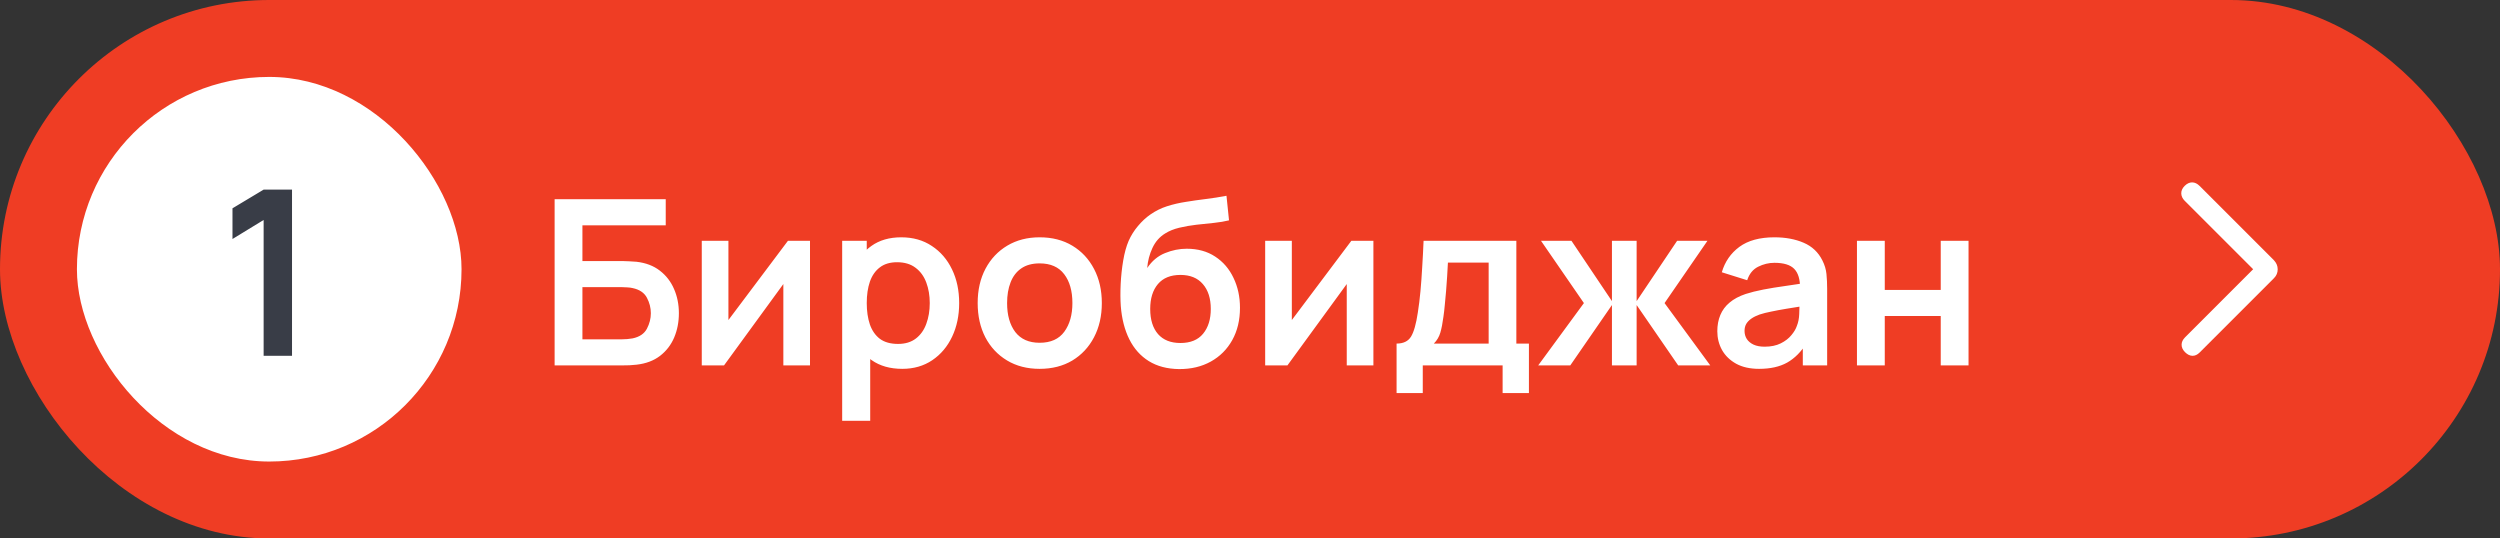
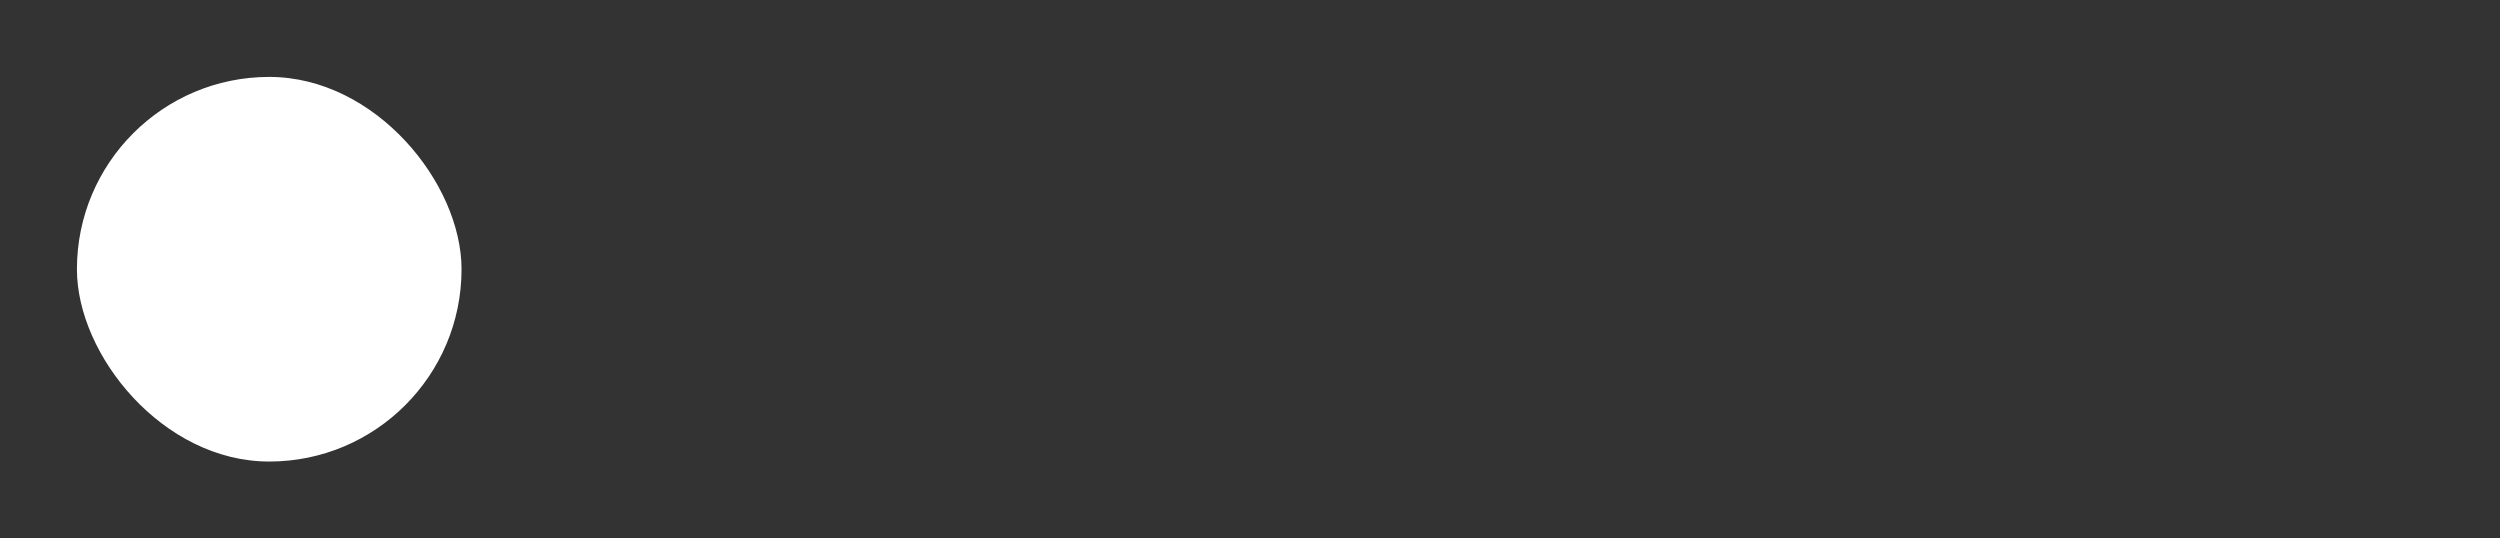
<svg xmlns="http://www.w3.org/2000/svg" width="130" height="28" viewBox="0 0 130 28" fill="none">
  <rect x="0" y="0" width="130" height="28" fill="#333333" stroke="none" />
-   <rect width="130" height="28" rx="14" fill="#EF3D24" />
  <rect x="4" y="4" width="20" height="20" rx="10" fill="white" />
-   <path d="M13.709 18.5V11.438L12.089 12.428V10.832L13.709 9.86H15.185V18.5H13.709Z" fill="#393D47" />
-   <path d="M28.84 19V10.36H34.618V11.716H30.286V13.576H32.41C32.49 13.576 32.596 13.58 32.728 13.588C32.864 13.592 32.988 13.6 33.1 13.612C33.584 13.668 33.988 13.822 34.312 14.074C34.64 14.326 34.886 14.644 35.05 15.028C35.218 15.412 35.302 15.832 35.302 16.288C35.302 16.744 35.22 17.166 35.056 17.554C34.892 17.938 34.646 18.256 34.318 18.508C33.994 18.756 33.588 18.908 33.1 18.964C32.988 18.976 32.866 18.986 32.734 18.994C32.602 18.998 32.494 19 32.41 19H28.84ZM30.286 17.644H32.35C32.43 17.644 32.52 17.64 32.62 17.632C32.72 17.624 32.812 17.612 32.896 17.596C33.256 17.52 33.504 17.352 33.64 17.092C33.776 16.832 33.844 16.564 33.844 16.288C33.844 16.008 33.776 15.74 33.64 15.484C33.504 15.224 33.256 15.056 32.896 14.98C32.812 14.96 32.72 14.948 32.62 14.944C32.52 14.936 32.43 14.932 32.35 14.932H30.286V17.644ZM42.12 12.52V19H40.734V14.77L37.65 19H36.492V12.52H37.878V16.642L40.974 12.52H42.12ZM46.919 19.18C46.287 19.18 45.757 19.03 45.329 18.73C44.901 18.43 44.579 18.022 44.363 17.506C44.147 16.986 44.039 16.404 44.039 15.76C44.039 15.108 44.147 14.524 44.363 14.008C44.579 13.492 44.895 13.086 45.311 12.79C45.731 12.49 46.249 12.34 46.865 12.34C47.477 12.34 48.007 12.49 48.455 12.79C48.907 13.086 49.257 13.492 49.505 14.008C49.753 14.52 49.877 15.104 49.877 15.76C49.877 16.408 49.755 16.99 49.511 17.506C49.267 18.022 48.923 18.43 48.479 18.73C48.035 19.03 47.515 19.18 46.919 19.18ZM43.793 21.88V12.52H45.071V17.068H45.251V21.88H43.793ZM46.697 17.884C47.073 17.884 47.383 17.79 47.627 17.602C47.871 17.414 48.051 17.16 48.167 16.84C48.287 16.516 48.347 16.156 48.347 15.76C48.347 15.368 48.287 15.012 48.167 14.692C48.047 14.368 47.861 14.112 47.609 13.924C47.357 13.732 47.037 13.636 46.649 13.636C46.281 13.636 45.981 13.726 45.749 13.906C45.517 14.082 45.345 14.33 45.233 14.65C45.125 14.966 45.071 15.336 45.071 15.76C45.071 16.18 45.125 16.55 45.233 16.87C45.345 17.19 45.519 17.44 45.755 17.62C45.995 17.796 46.309 17.884 46.697 17.884ZM54.061 19.18C53.413 19.18 52.847 19.034 52.363 18.742C51.879 18.45 51.503 18.048 51.235 17.536C50.971 17.02 50.839 16.428 50.839 15.76C50.839 15.08 50.975 14.484 51.247 13.972C51.519 13.46 51.897 13.06 52.381 12.772C52.865 12.484 53.425 12.34 54.061 12.34C54.713 12.34 55.281 12.486 55.765 12.778C56.249 13.07 56.625 13.474 56.893 13.99C57.161 14.502 57.295 15.092 57.295 15.76C57.295 16.432 57.159 17.026 56.887 17.542C56.619 18.054 56.243 18.456 55.759 18.748C55.275 19.036 54.709 19.18 54.061 19.18ZM54.061 17.824C54.637 17.824 55.065 17.632 55.345 17.248C55.625 16.864 55.765 16.368 55.765 15.76C55.765 15.132 55.623 14.632 55.339 14.26C55.055 13.884 54.629 13.696 54.061 13.696C53.673 13.696 53.353 13.784 53.101 13.96C52.853 14.132 52.669 14.374 52.549 14.686C52.429 14.994 52.369 15.352 52.369 15.76C52.369 16.388 52.511 16.89 52.795 17.266C53.083 17.638 53.505 17.824 54.061 17.824ZM61.311 19.192C60.695 19.184 60.171 19.046 59.739 18.778C59.307 18.51 58.969 18.132 58.725 17.644C58.481 17.156 58.333 16.58 58.281 15.916C58.257 15.576 58.255 15.196 58.275 14.776C58.295 14.356 58.339 13.946 58.407 13.546C58.475 13.146 58.569 12.806 58.689 12.526C58.813 12.246 58.975 11.988 59.175 11.752C59.375 11.512 59.591 11.312 59.823 11.152C60.087 10.968 60.373 10.826 60.681 10.726C60.993 10.626 61.319 10.55 61.659 10.498C61.999 10.442 62.349 10.392 62.709 10.348C63.069 10.304 63.425 10.248 63.777 10.18L63.909 11.458C63.685 11.514 63.425 11.558 63.129 11.59C62.837 11.618 62.533 11.65 62.217 11.686C61.905 11.722 61.607 11.774 61.323 11.842C61.039 11.91 60.793 12.01 60.585 12.142C60.297 12.318 60.077 12.57 59.925 12.898C59.773 13.226 59.683 13.572 59.655 13.936C59.903 13.568 60.211 13.31 60.579 13.162C60.951 13.01 61.327 12.934 61.707 12.934C62.283 12.934 62.777 13.07 63.189 13.342C63.605 13.614 63.923 13.984 64.143 14.452C64.367 14.916 64.479 15.434 64.479 16.006C64.479 16.646 64.345 17.206 64.077 17.686C63.809 18.166 63.437 18.538 62.961 18.802C62.485 19.066 61.935 19.196 61.311 19.192ZM61.383 17.836C61.903 17.836 62.295 17.676 62.559 17.356C62.827 17.032 62.961 16.602 62.961 16.066C62.961 15.518 62.823 15.086 62.547 14.77C62.275 14.454 61.887 14.296 61.383 14.296C60.871 14.296 60.481 14.454 60.213 14.77C59.945 15.086 59.811 15.518 59.811 16.066C59.811 16.626 59.947 17.062 60.219 17.374C60.491 17.682 60.879 17.836 61.383 17.836ZM71.417 12.52V19H70.031V14.77L66.947 19H65.789V12.52H67.175V16.642L70.271 12.52H71.417ZM72.622 20.44V17.866C72.974 17.866 73.224 17.746 73.372 17.506C73.52 17.266 73.638 16.85 73.726 16.258C73.782 15.906 73.828 15.534 73.864 15.142C73.9 14.75 73.93 14.336 73.954 13.9C73.982 13.464 74.006 13.004 74.026 12.52H78.85V17.866H79.504V20.44H78.136V19H73.984V20.44H72.622ZM74.56 17.866H77.41V13.654H75.292C75.28 13.894 75.266 14.14 75.25 14.392C75.234 14.64 75.216 14.888 75.196 15.136C75.176 15.384 75.154 15.622 75.13 15.85C75.11 16.074 75.086 16.282 75.058 16.474C75.014 16.81 74.96 17.086 74.896 17.302C74.832 17.518 74.72 17.706 74.56 17.866ZM79.987 19L82.363 15.76L80.131 12.52H81.715L83.821 15.658V12.52H85.105V15.658L87.211 12.52H88.789L86.557 15.76L88.933 19H87.265L85.105 15.862V19H83.821V15.862L81.655 19H79.987ZM91.472 19.18C91.004 19.18 90.608 19.092 90.284 18.916C89.96 18.736 89.714 18.498 89.546 18.202C89.382 17.906 89.3 17.58 89.3 17.224C89.3 16.912 89.352 16.632 89.456 16.384C89.56 16.132 89.72 15.916 89.936 15.736C90.152 15.552 90.432 15.402 90.776 15.286C91.036 15.202 91.34 15.126 91.688 15.058C92.04 14.99 92.42 14.928 92.828 14.872C93.24 14.812 93.67 14.748 94.118 14.68L93.602 14.974C93.606 14.526 93.506 14.196 93.302 13.984C93.098 13.772 92.754 13.666 92.27 13.666C91.978 13.666 91.696 13.734 91.424 13.87C91.152 14.006 90.962 14.24 90.854 14.572L89.534 14.158C89.694 13.61 89.998 13.17 90.446 12.838C90.898 12.506 91.506 12.34 92.27 12.34C92.846 12.34 93.352 12.434 93.788 12.622C94.228 12.81 94.554 13.118 94.766 13.546C94.882 13.774 94.952 14.008 94.976 14.248C95 14.484 95.012 14.742 95.012 15.022V19H93.746V17.596L93.956 17.824C93.664 18.292 93.322 18.636 92.93 18.856C92.542 19.072 92.056 19.18 91.472 19.18ZM91.76 18.028C92.088 18.028 92.368 17.97 92.6 17.854C92.832 17.738 93.016 17.596 93.152 17.428C93.292 17.26 93.386 17.102 93.434 16.954C93.51 16.77 93.552 16.56 93.56 16.324C93.572 16.084 93.578 15.89 93.578 15.742L94.022 15.874C93.586 15.942 93.212 16.002 92.9 16.054C92.588 16.106 92.32 16.156 92.096 16.204C91.872 16.248 91.674 16.298 91.502 16.354C91.334 16.414 91.192 16.484 91.076 16.564C90.96 16.644 90.87 16.736 90.806 16.84C90.746 16.944 90.716 17.066 90.716 17.206C90.716 17.366 90.756 17.508 90.836 17.632C90.916 17.752 91.032 17.848 91.184 17.92C91.34 17.992 91.532 18.028 91.76 18.028ZM96.562 19V12.52H98.008V15.076H100.918V12.52H102.364V19H100.918V16.432H98.008V19H96.562Z" fill="white" />
  <mask id="mask0_4432_6406" style="mask-type:alpha" maskUnits="userSpaceOnUse" x="106" y="4" width="20" height="20">
-     <rect x="106" y="4" width="20" height="20" fill="#D9D9D9" />
-   </mask>
+     </mask>
  <g mask="url(#mask0_4432_6406)">
    <path d="M117.164 14L113.603 10.44C113.488 10.324 113.429 10.197 113.426 10.056C113.423 9.917 113.482 9.786 113.603 9.665C113.724 9.545 113.853 9.484 113.99 9.484C114.127 9.484 114.259 9.547 114.384 9.672L118.247 13.536C118.311 13.605 118.359 13.679 118.391 13.755C118.424 13.832 118.44 13.915 118.44 14.005C118.44 14.094 118.424 14.177 118.391 14.254C118.359 14.331 118.311 14.401 118.247 14.465L114.384 18.328C114.264 18.448 114.137 18.506 114.004 18.502C113.871 18.498 113.745 18.435 113.624 18.315C113.503 18.194 113.443 18.065 113.443 17.927C113.443 17.79 113.503 17.661 113.624 17.54L117.164 14Z" fill="white" />
  </g>
</svg>